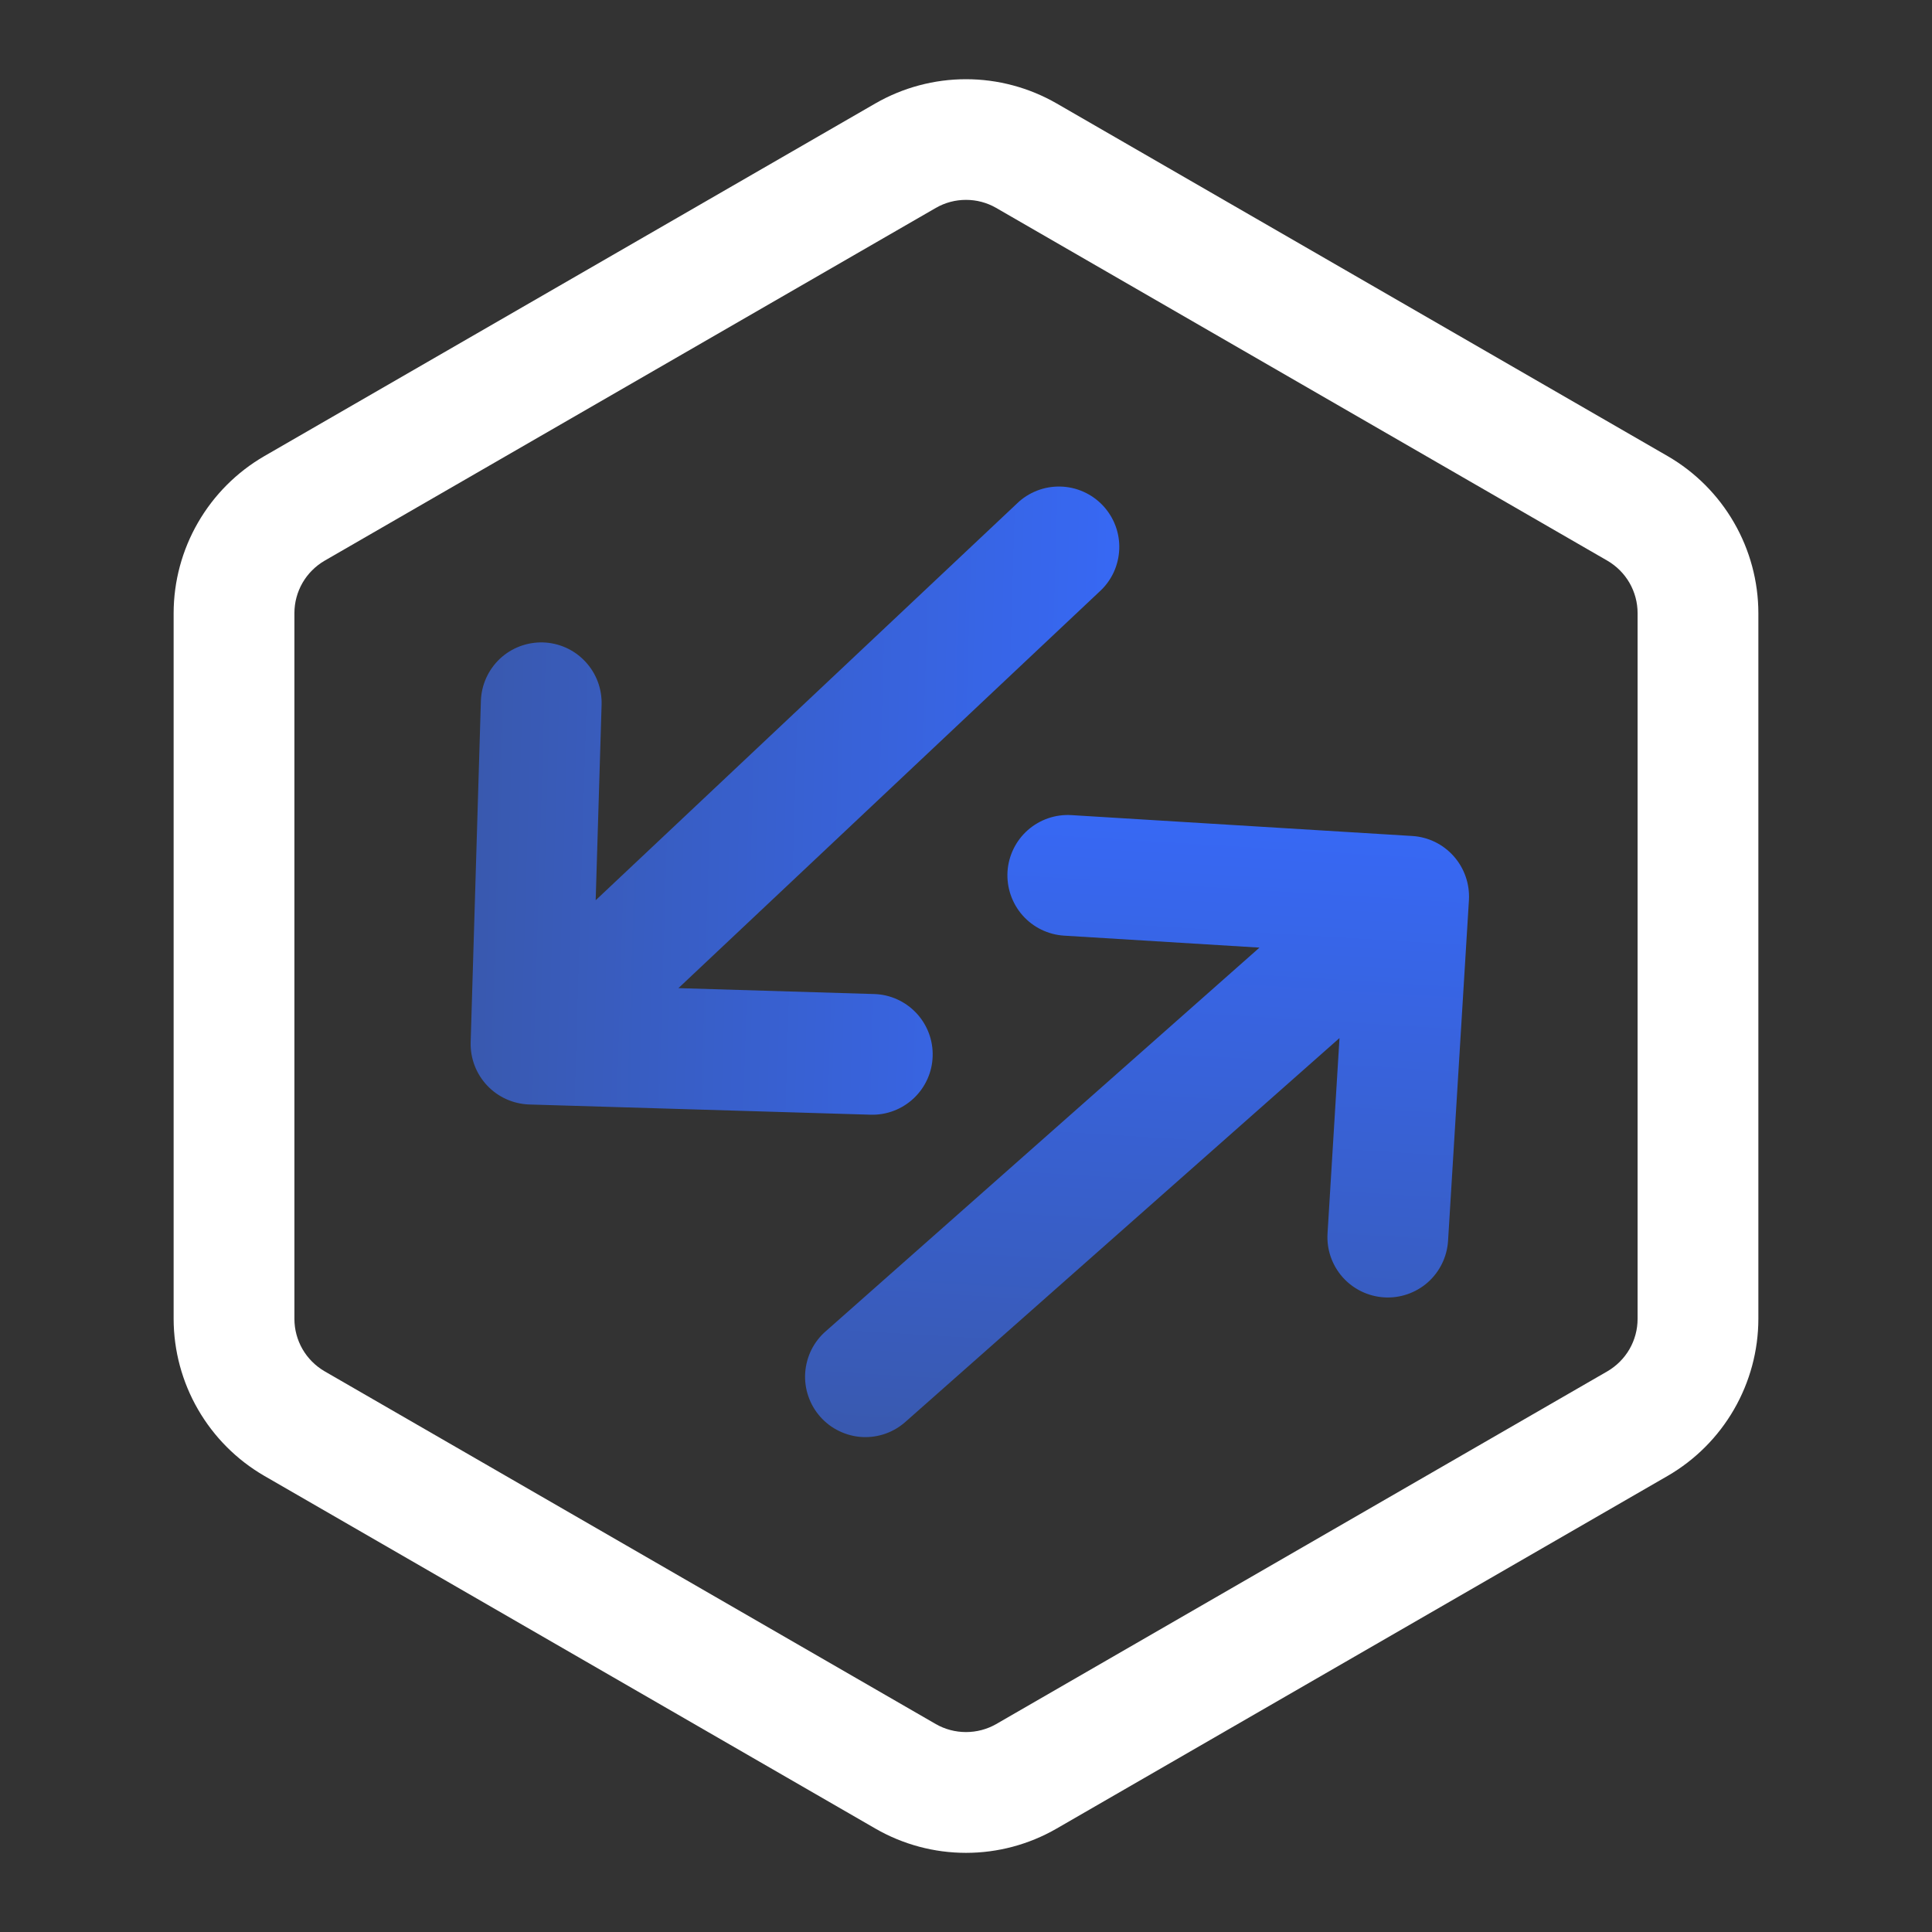
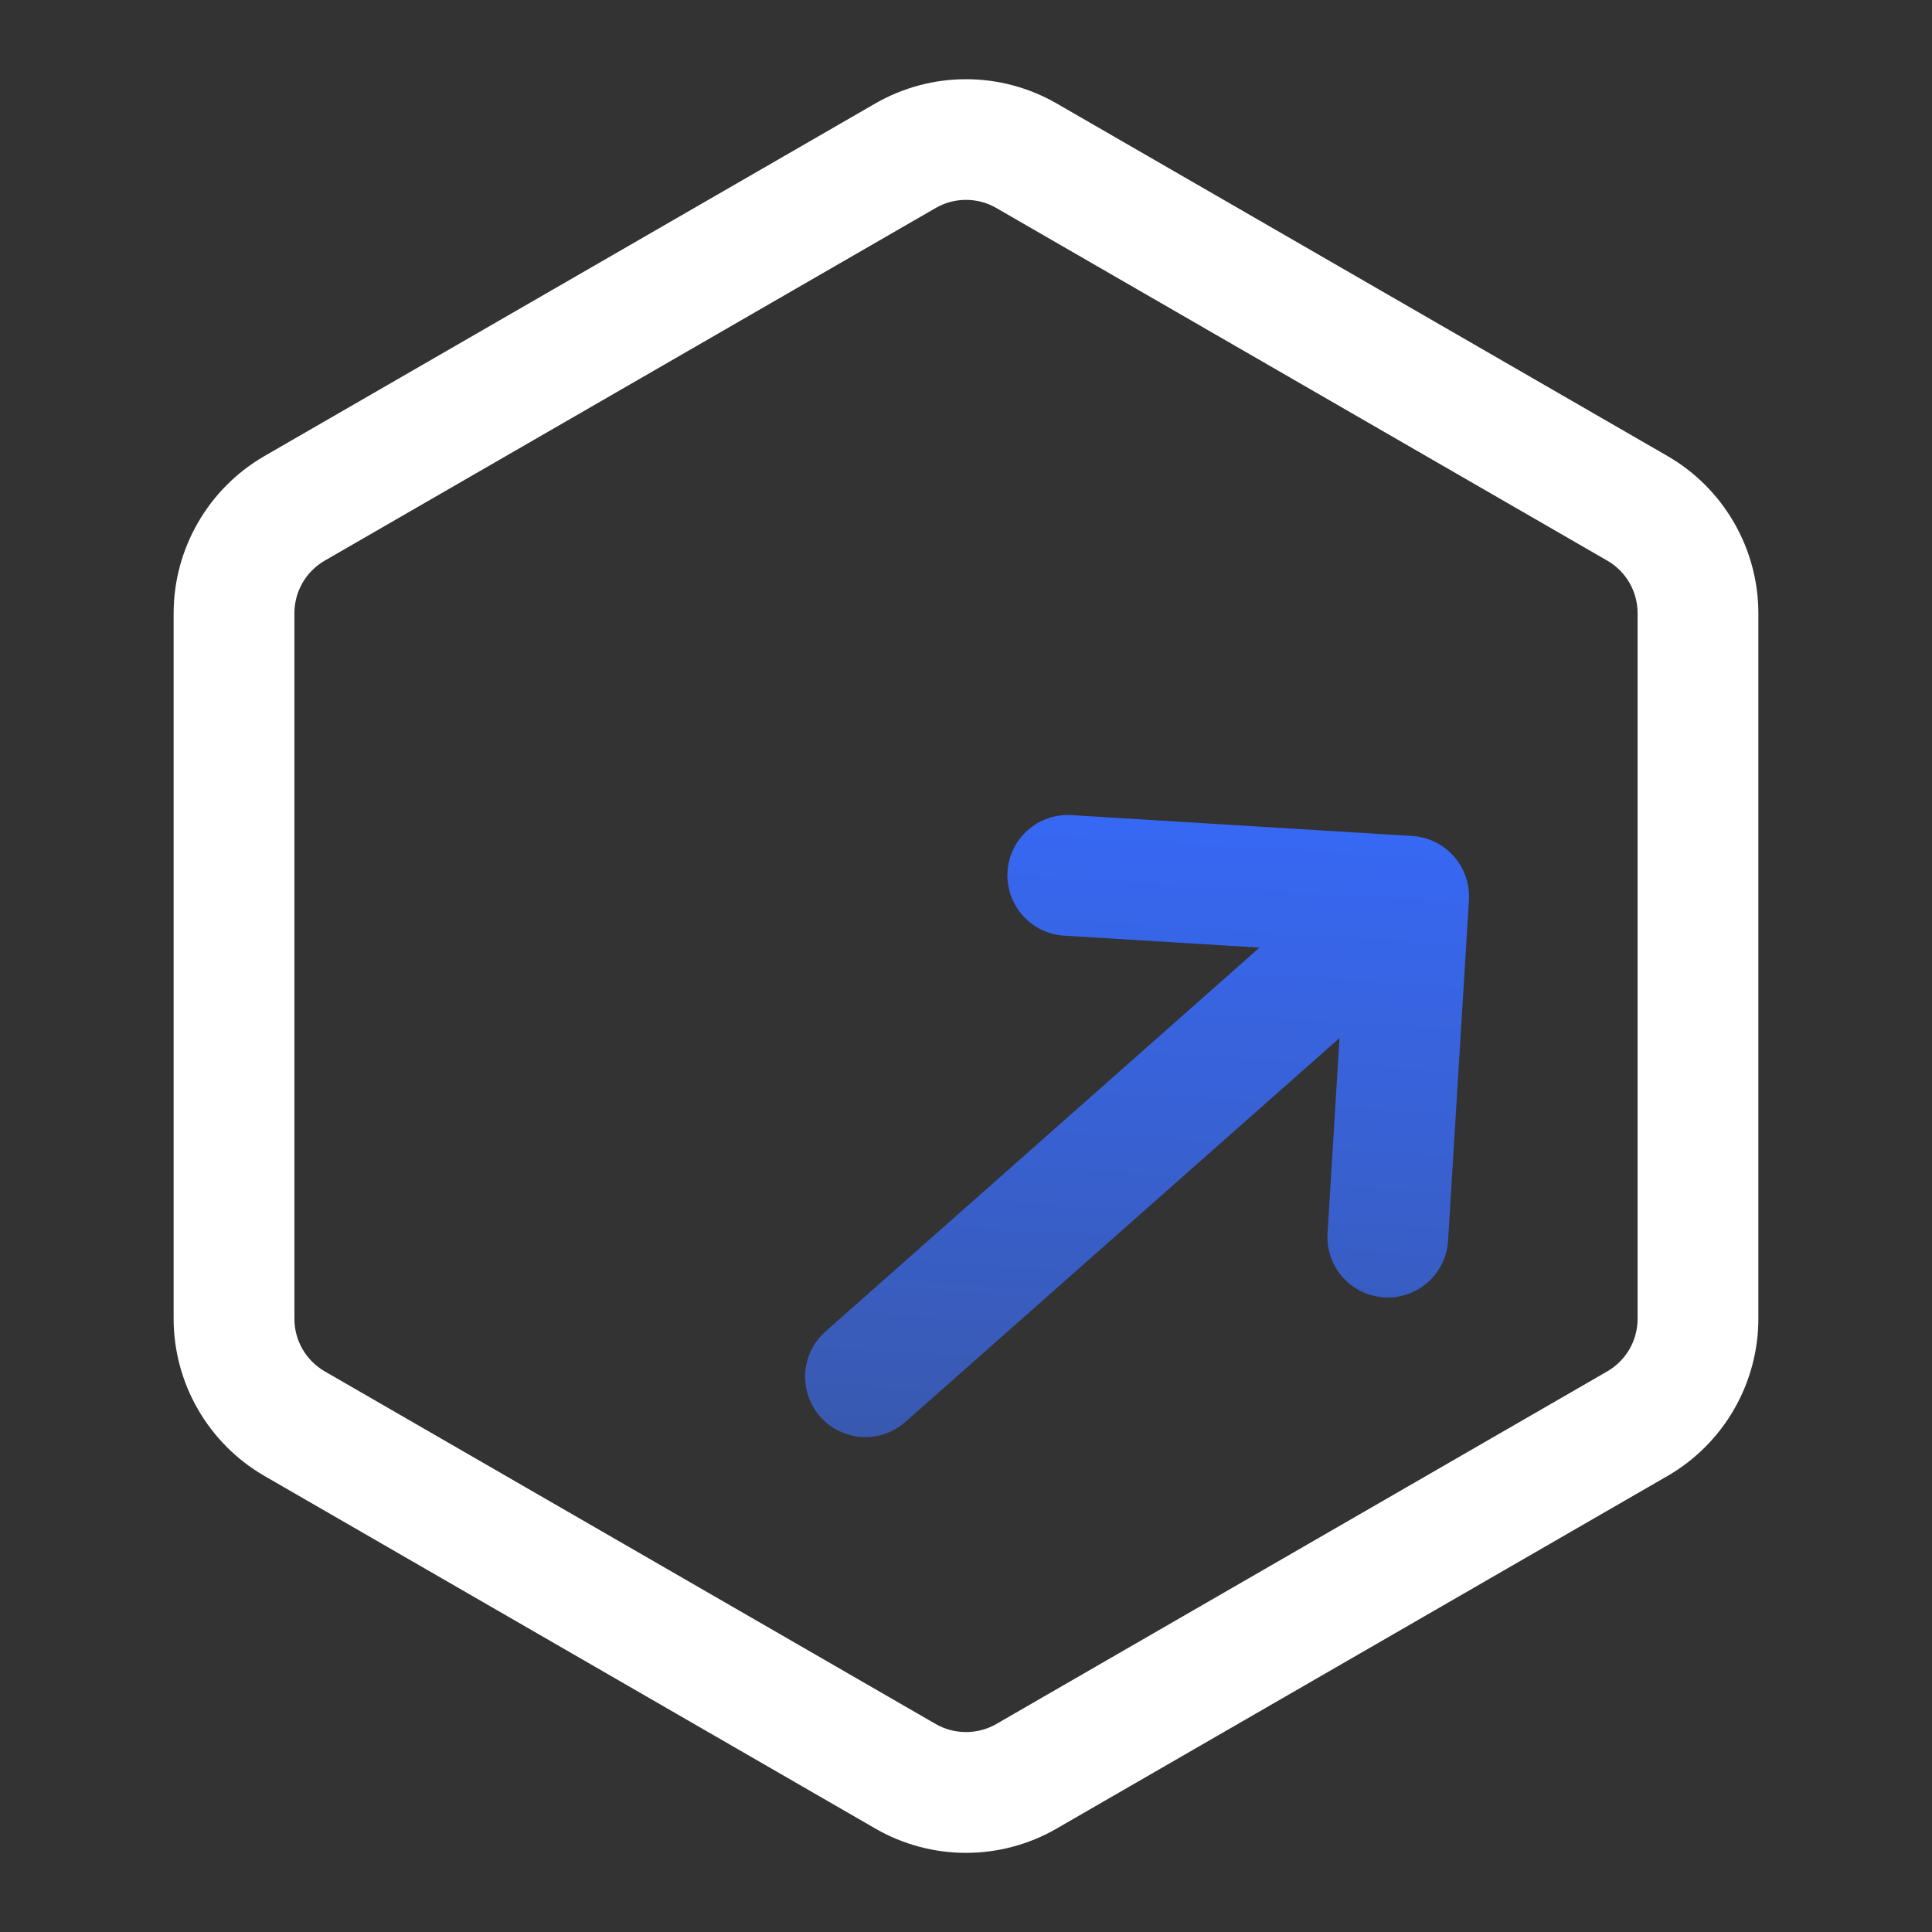
<svg xmlns="http://www.w3.org/2000/svg" width="31" height="31" viewBox="0 0 31 31" fill="none">
  <rect x="0" y="0" width="31" height="31" fill="#333333" stroke="none" />
  <path d="M28.214 9.837C28.213 9.327 28.078 8.826 27.823 8.385C27.568 7.943 27.202 7.576 26.761 7.32L16.953 1.659C16.511 1.405 16.01 1.271 15.5 1.271C14.99 1.271 14.489 1.405 14.047 1.659L4.239 7.32C3.798 7.576 3.432 7.943 3.177 8.385C2.922 8.826 2.787 9.327 2.786 9.837V21.163C2.787 21.673 2.922 22.174 3.177 22.615C3.432 23.057 3.798 23.424 4.239 23.68L14.047 29.341C14.489 29.596 14.99 29.73 15.5 29.73C16.01 29.73 16.511 29.596 16.953 29.341L26.761 23.68C27.202 23.424 27.568 23.057 27.823 22.615C28.078 22.174 28.213 21.673 28.214 21.163V9.837ZM26.276 21.163C26.276 21.333 26.231 21.5 26.146 21.648C26.061 21.795 25.939 21.917 25.792 22.003L15.984 27.664C15.837 27.748 15.67 27.792 15.5 27.792C15.33 27.792 15.163 27.748 15.016 27.664L5.208 22.003C5.061 21.917 4.939 21.795 4.854 21.648C4.769 21.5 4.724 21.333 4.724 21.163V9.837C4.724 9.667 4.769 9.5 4.854 9.352C4.939 9.205 5.061 9.083 5.208 8.997L15.016 3.336C15.163 3.251 15.33 3.207 15.5 3.207C15.67 3.207 15.837 3.251 15.984 3.336L25.792 8.997C25.939 9.083 26.061 9.205 26.146 9.352C26.231 9.5 26.276 9.667 26.276 9.837V21.163Z" fill="white" />
  <path d="M14.537 22.807L21.493 16.656L21.301 19.791C21.285 20.047 21.372 20.299 21.542 20.492C21.712 20.684 21.952 20.801 22.209 20.817C22.465 20.833 22.717 20.746 22.91 20.576C23.102 20.405 23.219 20.166 23.235 19.909L23.57 14.44C23.584 14.184 23.497 13.932 23.327 13.74C23.157 13.547 22.918 13.43 22.662 13.414L17.192 13.079C16.936 13.063 16.684 13.15 16.491 13.32C16.299 13.49 16.182 13.73 16.166 13.986C16.151 14.243 16.238 14.495 16.408 14.688C16.578 14.88 16.818 14.997 17.074 15.013L20.209 15.205L13.254 21.357C13.157 21.44 13.077 21.543 13.02 21.657C12.963 21.772 12.929 21.897 12.92 22.025C12.911 22.153 12.928 22.281 12.97 22.403C13.011 22.524 13.076 22.636 13.161 22.732C13.246 22.828 13.349 22.907 13.465 22.962C13.58 23.018 13.705 23.051 13.834 23.058C13.961 23.065 14.09 23.046 14.211 23.003C14.331 22.96 14.442 22.893 14.537 22.807Z" fill="url(#paint0_linear_1653_1375)" />
-   <path d="M14.026 15.95C14.283 15.957 14.526 16.067 14.702 16.254C14.878 16.441 14.973 16.69 14.965 16.947C14.958 17.204 14.848 17.447 14.661 17.623C14.474 17.799 14.225 17.894 13.968 17.886L8.491 17.722C8.234 17.713 7.992 17.604 7.816 17.417C7.64 17.23 7.545 16.981 7.552 16.725L7.716 11.248C7.724 10.991 7.833 10.748 8.02 10.571C8.207 10.395 8.457 10.301 8.713 10.308C8.97 10.316 9.213 10.425 9.389 10.613C9.566 10.8 9.66 11.049 9.653 11.306L9.558 14.445L16.318 8.079C16.41 7.989 16.519 7.92 16.639 7.873C16.758 7.826 16.886 7.804 17.014 7.807C17.142 7.81 17.268 7.838 17.386 7.891C17.503 7.943 17.608 8.018 17.696 8.111C17.784 8.205 17.853 8.315 17.898 8.435C17.943 8.555 17.964 8.683 17.959 8.811C17.954 8.939 17.924 9.065 17.871 9.181C17.817 9.298 17.741 9.402 17.646 9.489L10.886 15.855L14.026 15.95Z" fill="url(#paint1_linear_1653_1375)" />
  <defs>
    <linearGradient id="paint0_linear_1653_1375" x1="17.934" y1="23.309" x2="18.555" y2="13.162" gradientUnits="userSpaceOnUse">
      <stop stop-color="#3959AF" />
      <stop offset="1" stop-color="#3768F4" />
    </linearGradient>
    <linearGradient id="paint1_linear_1653_1375" x1="7.675" y1="12.612" x2="17.836" y2="12.917" gradientUnits="userSpaceOnUse">
      <stop stop-color="#3959AF" />
      <stop offset="1" stop-color="#3768F4" />
    </linearGradient>
  </defs>
</svg>